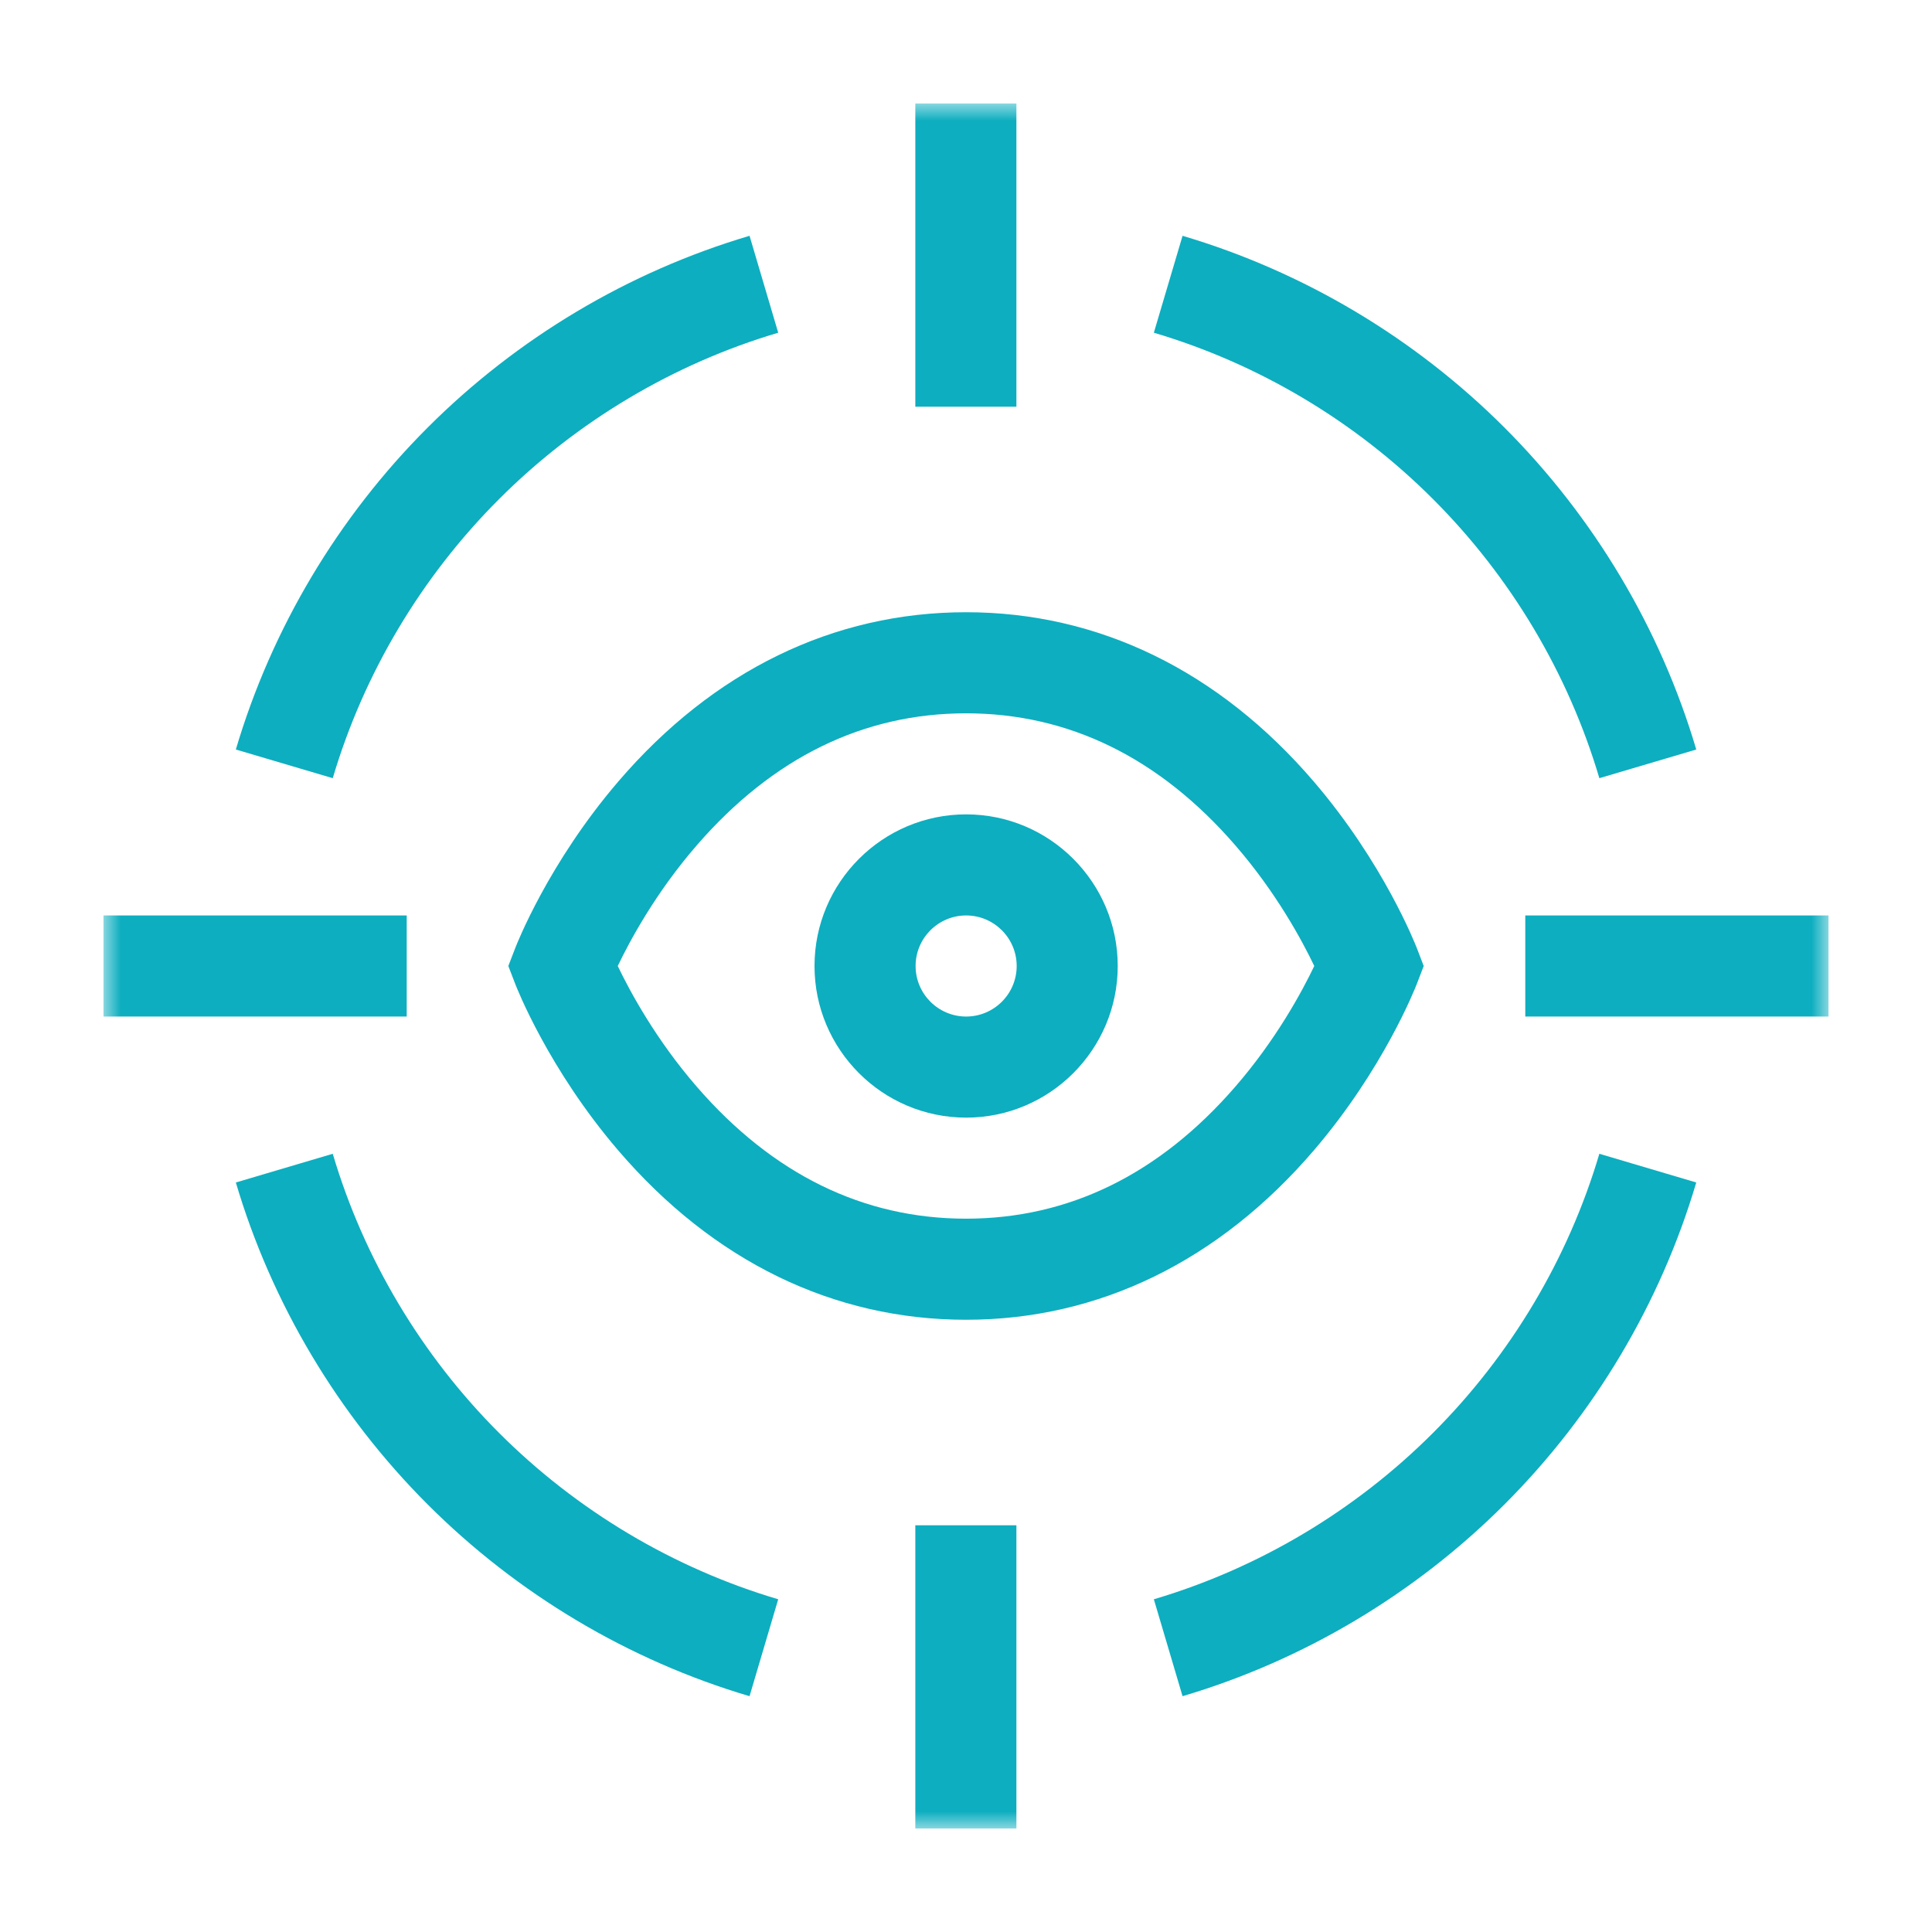
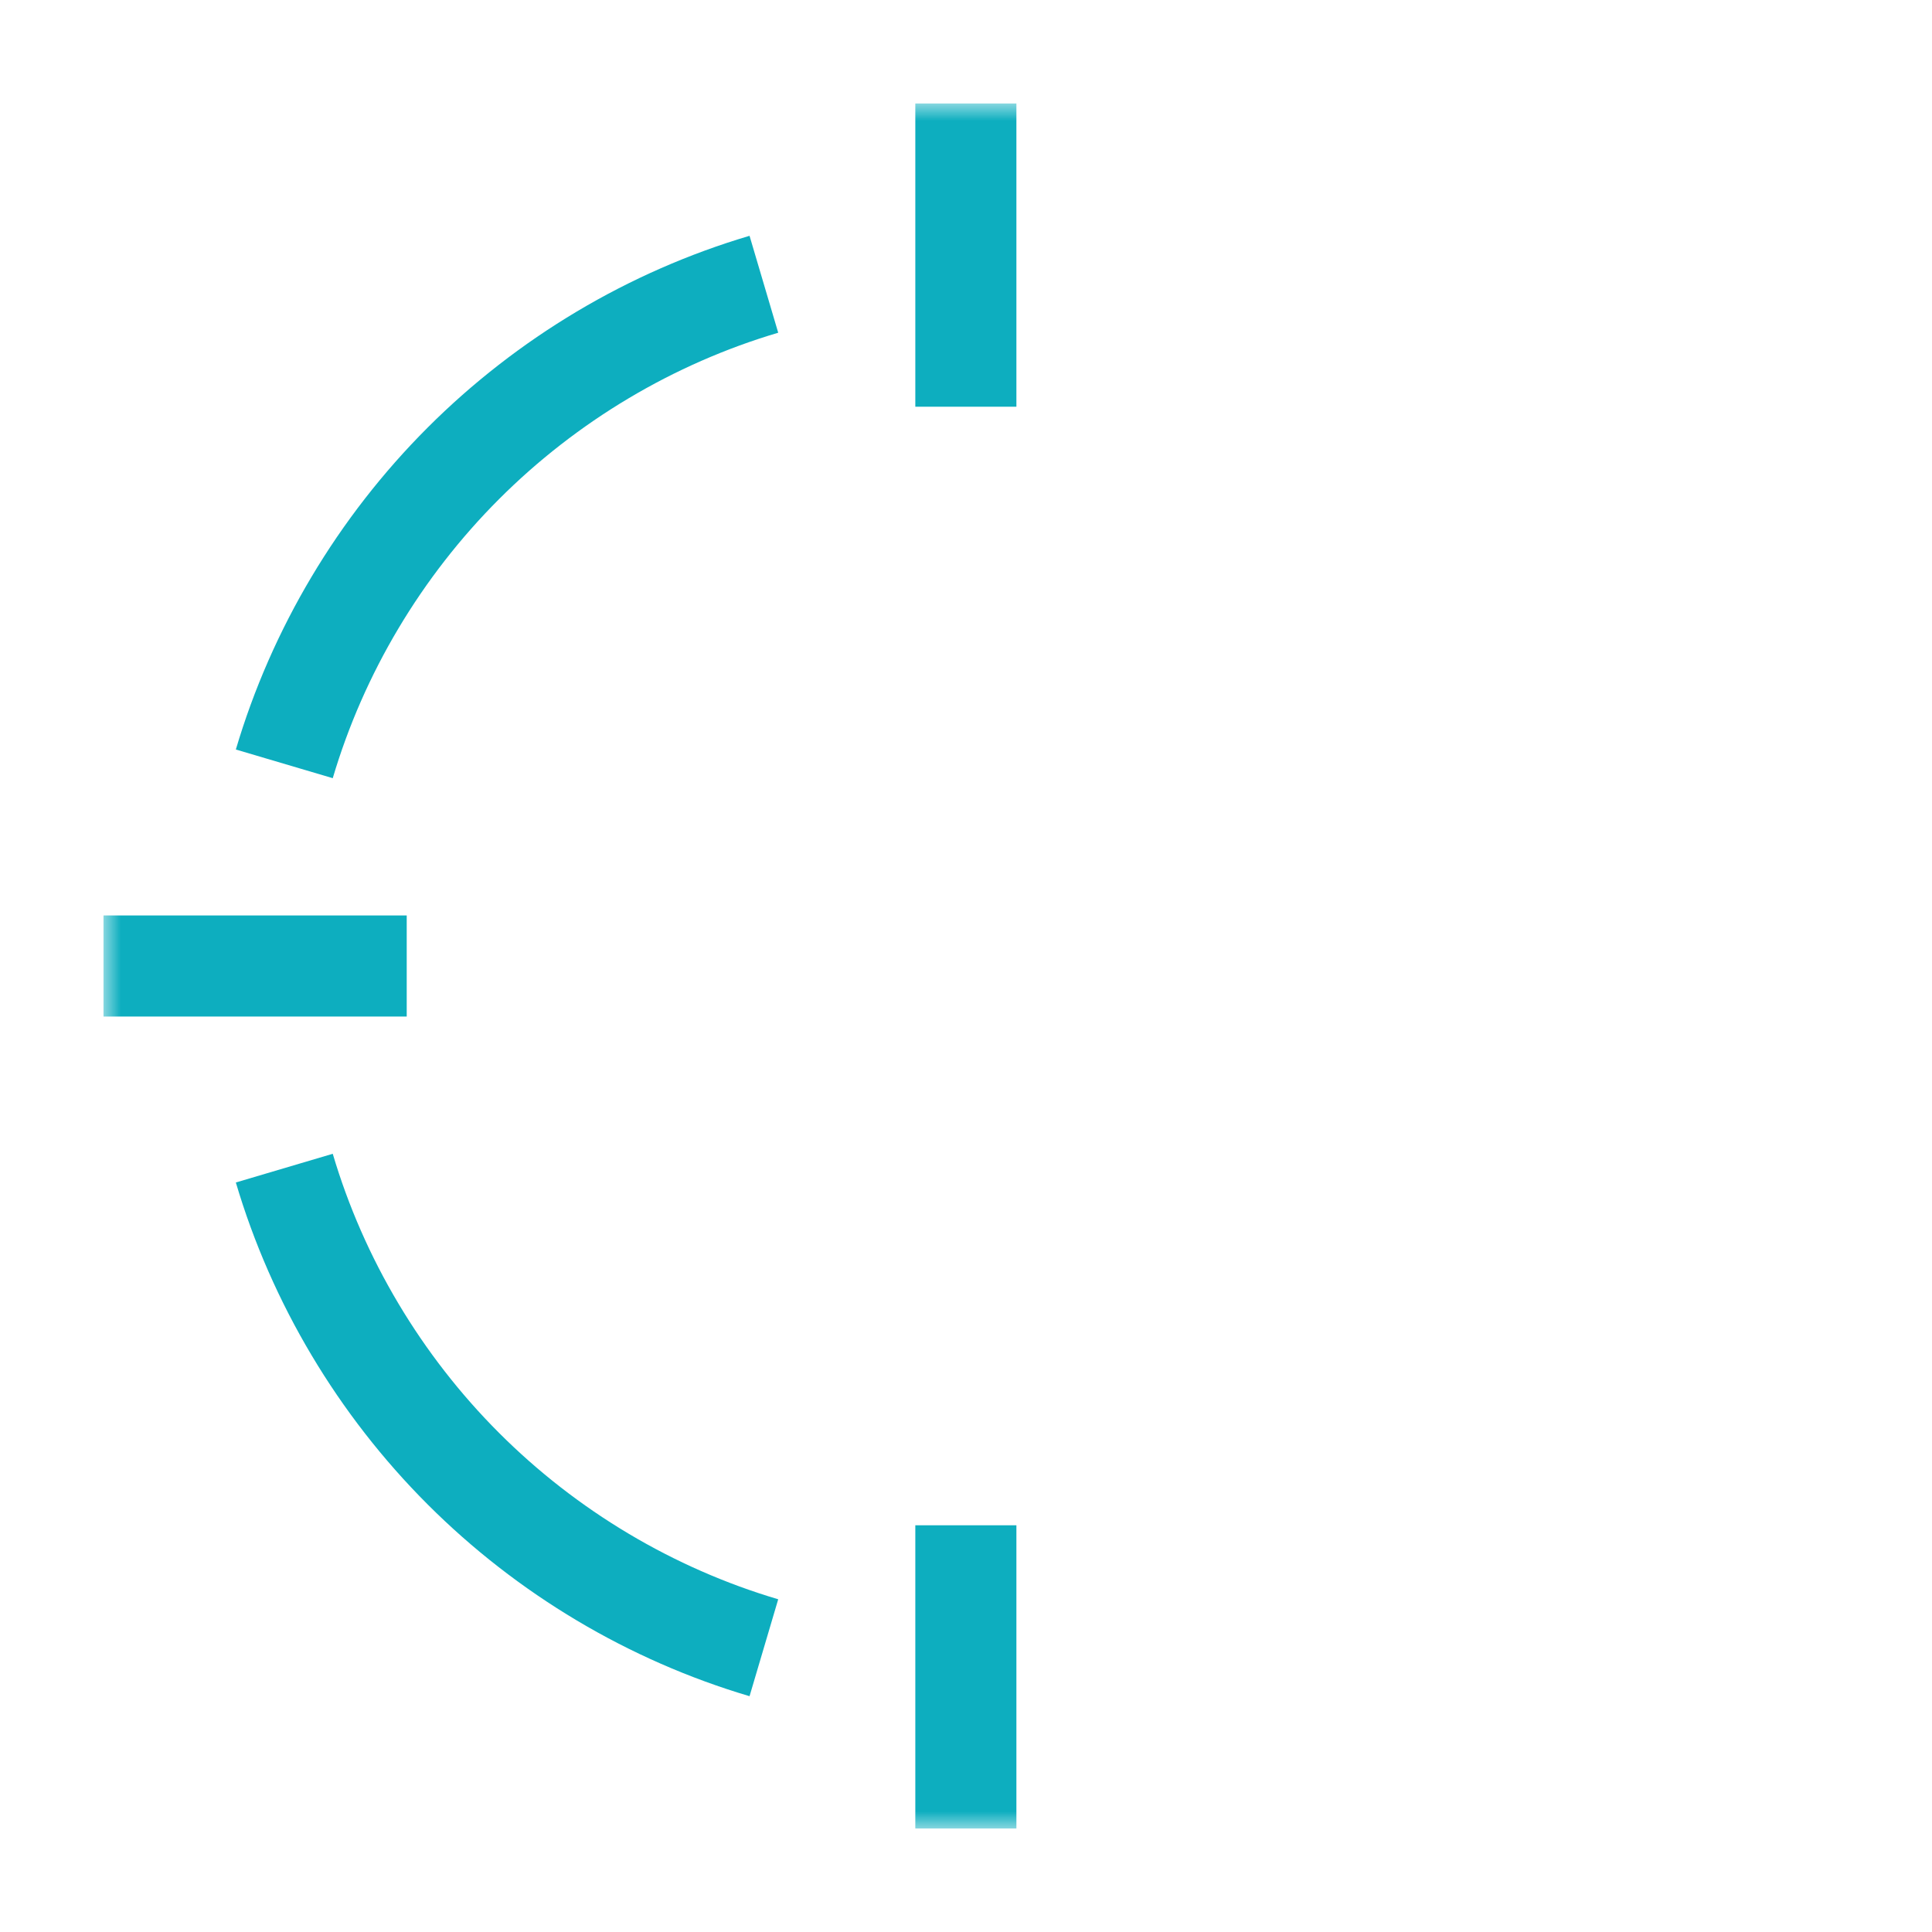
<svg xmlns="http://www.w3.org/2000/svg" width="56" height="56" viewBox="0 0 56 56" fill="none">
  <mask id="mask0_444_7383" style="mask-type:luminance" maskUnits="userSpaceOnUse" x="3" y="3" width="50" height="50">
    <path d="M53 3H3V53H53V3Z" fill="white" />
  </mask>
  <g mask="url(#mask0_444_7383)">
-     <path d="M28.001 38.254C24.16 38.254 20.675 36.558 17.922 33.348C15.896 30.986 14.975 28.625 14.937 28.526L14.734 28L14.937 27.474C14.975 27.375 15.896 25.014 17.922 22.652C20.675 19.442 24.16 17.746 28.001 17.746C31.841 17.746 35.326 19.442 38.079 22.652C40.105 25.014 41.026 27.375 41.065 27.474L41.267 28L41.065 28.526C41.026 28.625 40.105 30.986 38.079 33.348C35.326 36.558 31.841 38.254 28.001 38.254ZM17.906 28C18.258 28.735 19.01 30.133 20.203 31.506C22.402 34.04 25.026 35.324 28.001 35.324C30.976 35.324 33.599 34.04 35.799 31.506C36.991 30.134 37.743 28.736 38.095 28C37.743 27.264 36.991 25.866 35.799 24.494C33.599 21.96 30.976 20.676 28.001 20.676C25.026 20.676 22.402 21.96 20.203 24.494C19.01 25.866 18.258 27.264 17.906 28Z" fill="#0DAEBF" />
    <path d="M26.531 3H29.461V11.789H26.531V3Z" fill="#0DAEBF" />
-     <path d="M44.211 26.535H53V29.465H44.211V26.535Z" fill="#0DAEBF" />
    <path d="M26.531 44.211H29.461V53H26.531V44.211Z" fill="#0DAEBF" />
    <path d="M3 26.535H11.789V29.465H3V26.535Z" fill="#0DAEBF" />
-     <path d="M28.004 32.395C25.581 32.395 23.609 30.423 23.609 28C23.609 25.577 25.581 23.605 28.004 23.605C30.427 23.605 32.398 25.577 32.398 28C32.398 30.423 30.427 32.395 28.004 32.395ZM28.004 26.535C27.196 26.535 26.539 27.192 26.539 28C26.539 28.808 27.196 29.465 28.004 29.465C28.812 29.465 29.469 28.808 29.469 28C29.469 27.192 28.812 26.535 28.004 26.535Z" fill="#0DAEBF" />
-     <path d="M46.358 22.556C45.458 19.518 43.791 16.72 41.536 14.466C39.282 12.211 36.484 10.544 33.445 9.644L34.277 6.835C37.782 7.873 41.009 9.795 43.608 12.394C46.207 14.993 48.129 18.219 49.167 21.725L46.358 22.556Z" fill="#0DAEBF" />
-     <path d="M34.277 49.165L33.445 46.356C36.484 45.456 39.282 43.789 41.536 41.534C43.791 39.28 45.458 36.482 46.358 33.443L49.167 34.275C48.129 37.781 46.207 41.007 43.608 43.606C41.009 46.205 37.782 48.127 34.277 49.165Z" fill="#0DAEBF" />
    <path d="M21.726 49.165C18.22 48.127 14.994 46.205 12.395 43.606C9.796 41.007 7.874 37.781 6.836 34.275L9.645 33.443C10.545 36.482 12.212 39.28 14.466 41.534C16.721 43.789 19.519 45.456 22.557 46.356L21.726 49.165Z" fill="#0DAEBF" />
    <path d="M9.645 22.556L6.836 21.725C7.874 18.219 9.796 14.993 12.395 12.394C14.994 9.795 18.22 7.873 21.726 6.835L22.557 9.644C19.519 10.544 16.721 12.211 14.466 14.466C12.212 16.72 10.545 19.518 9.645 22.556Z" fill="#0DAEBF" />
  </g>
</svg>